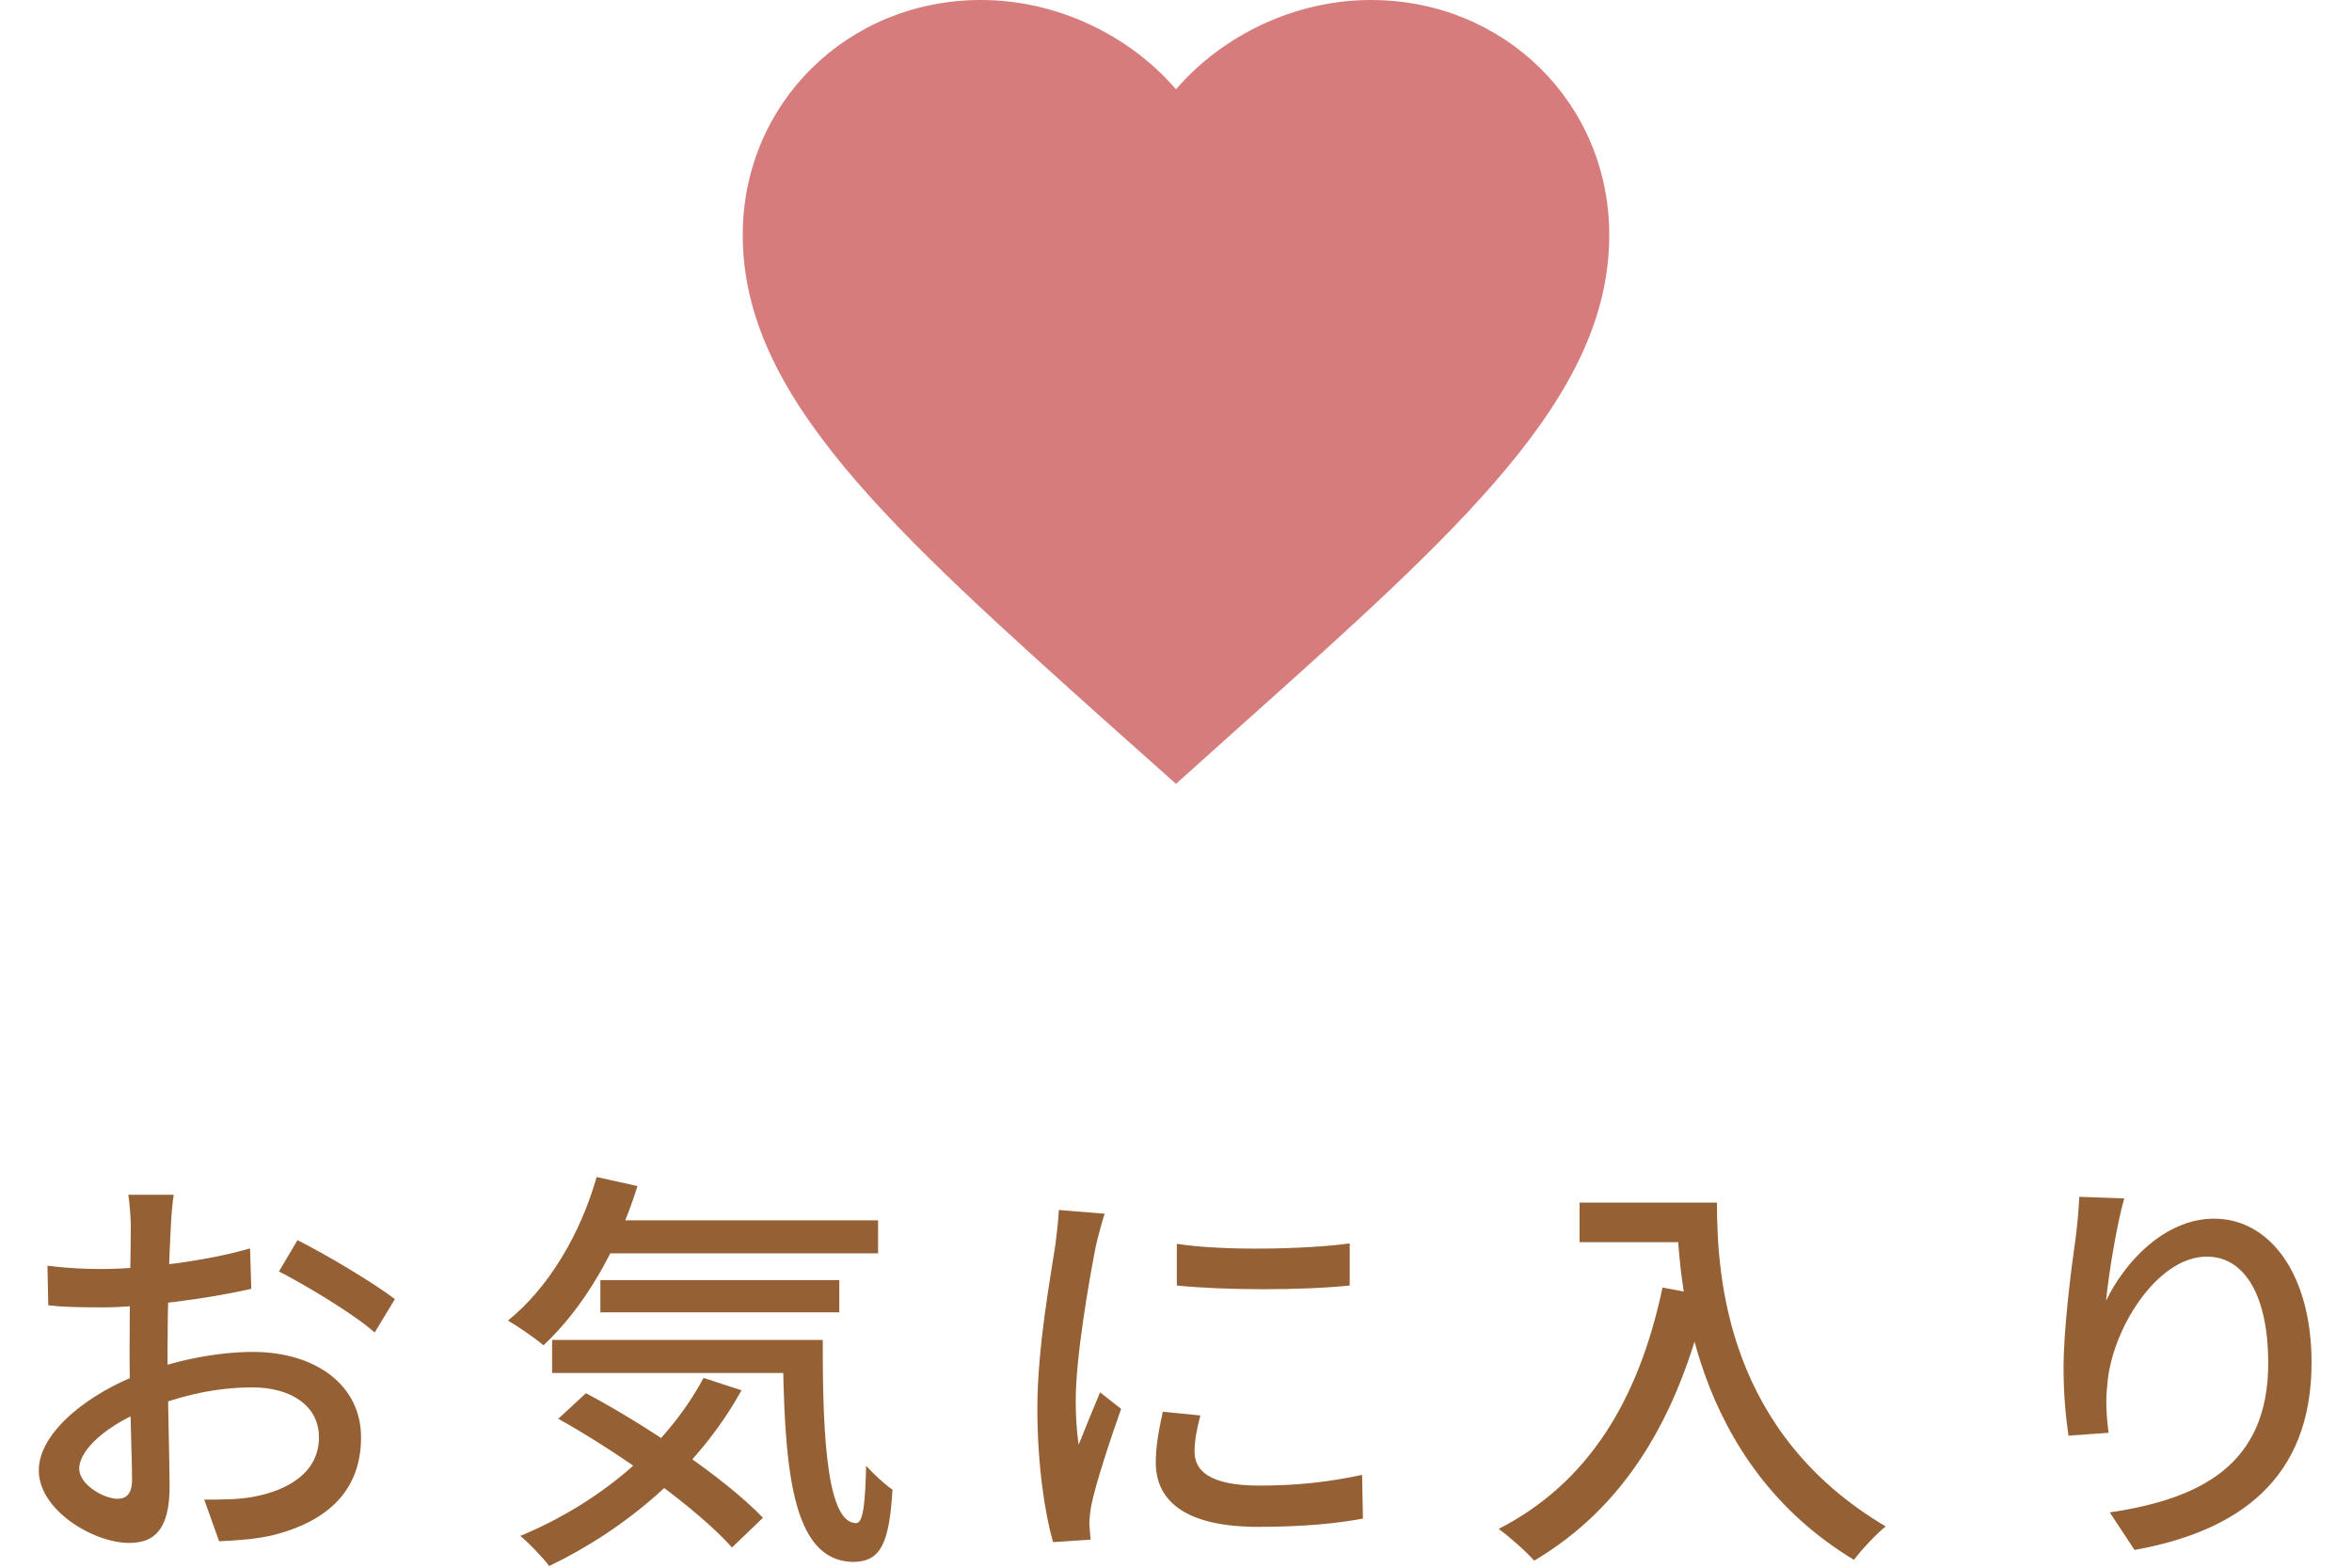
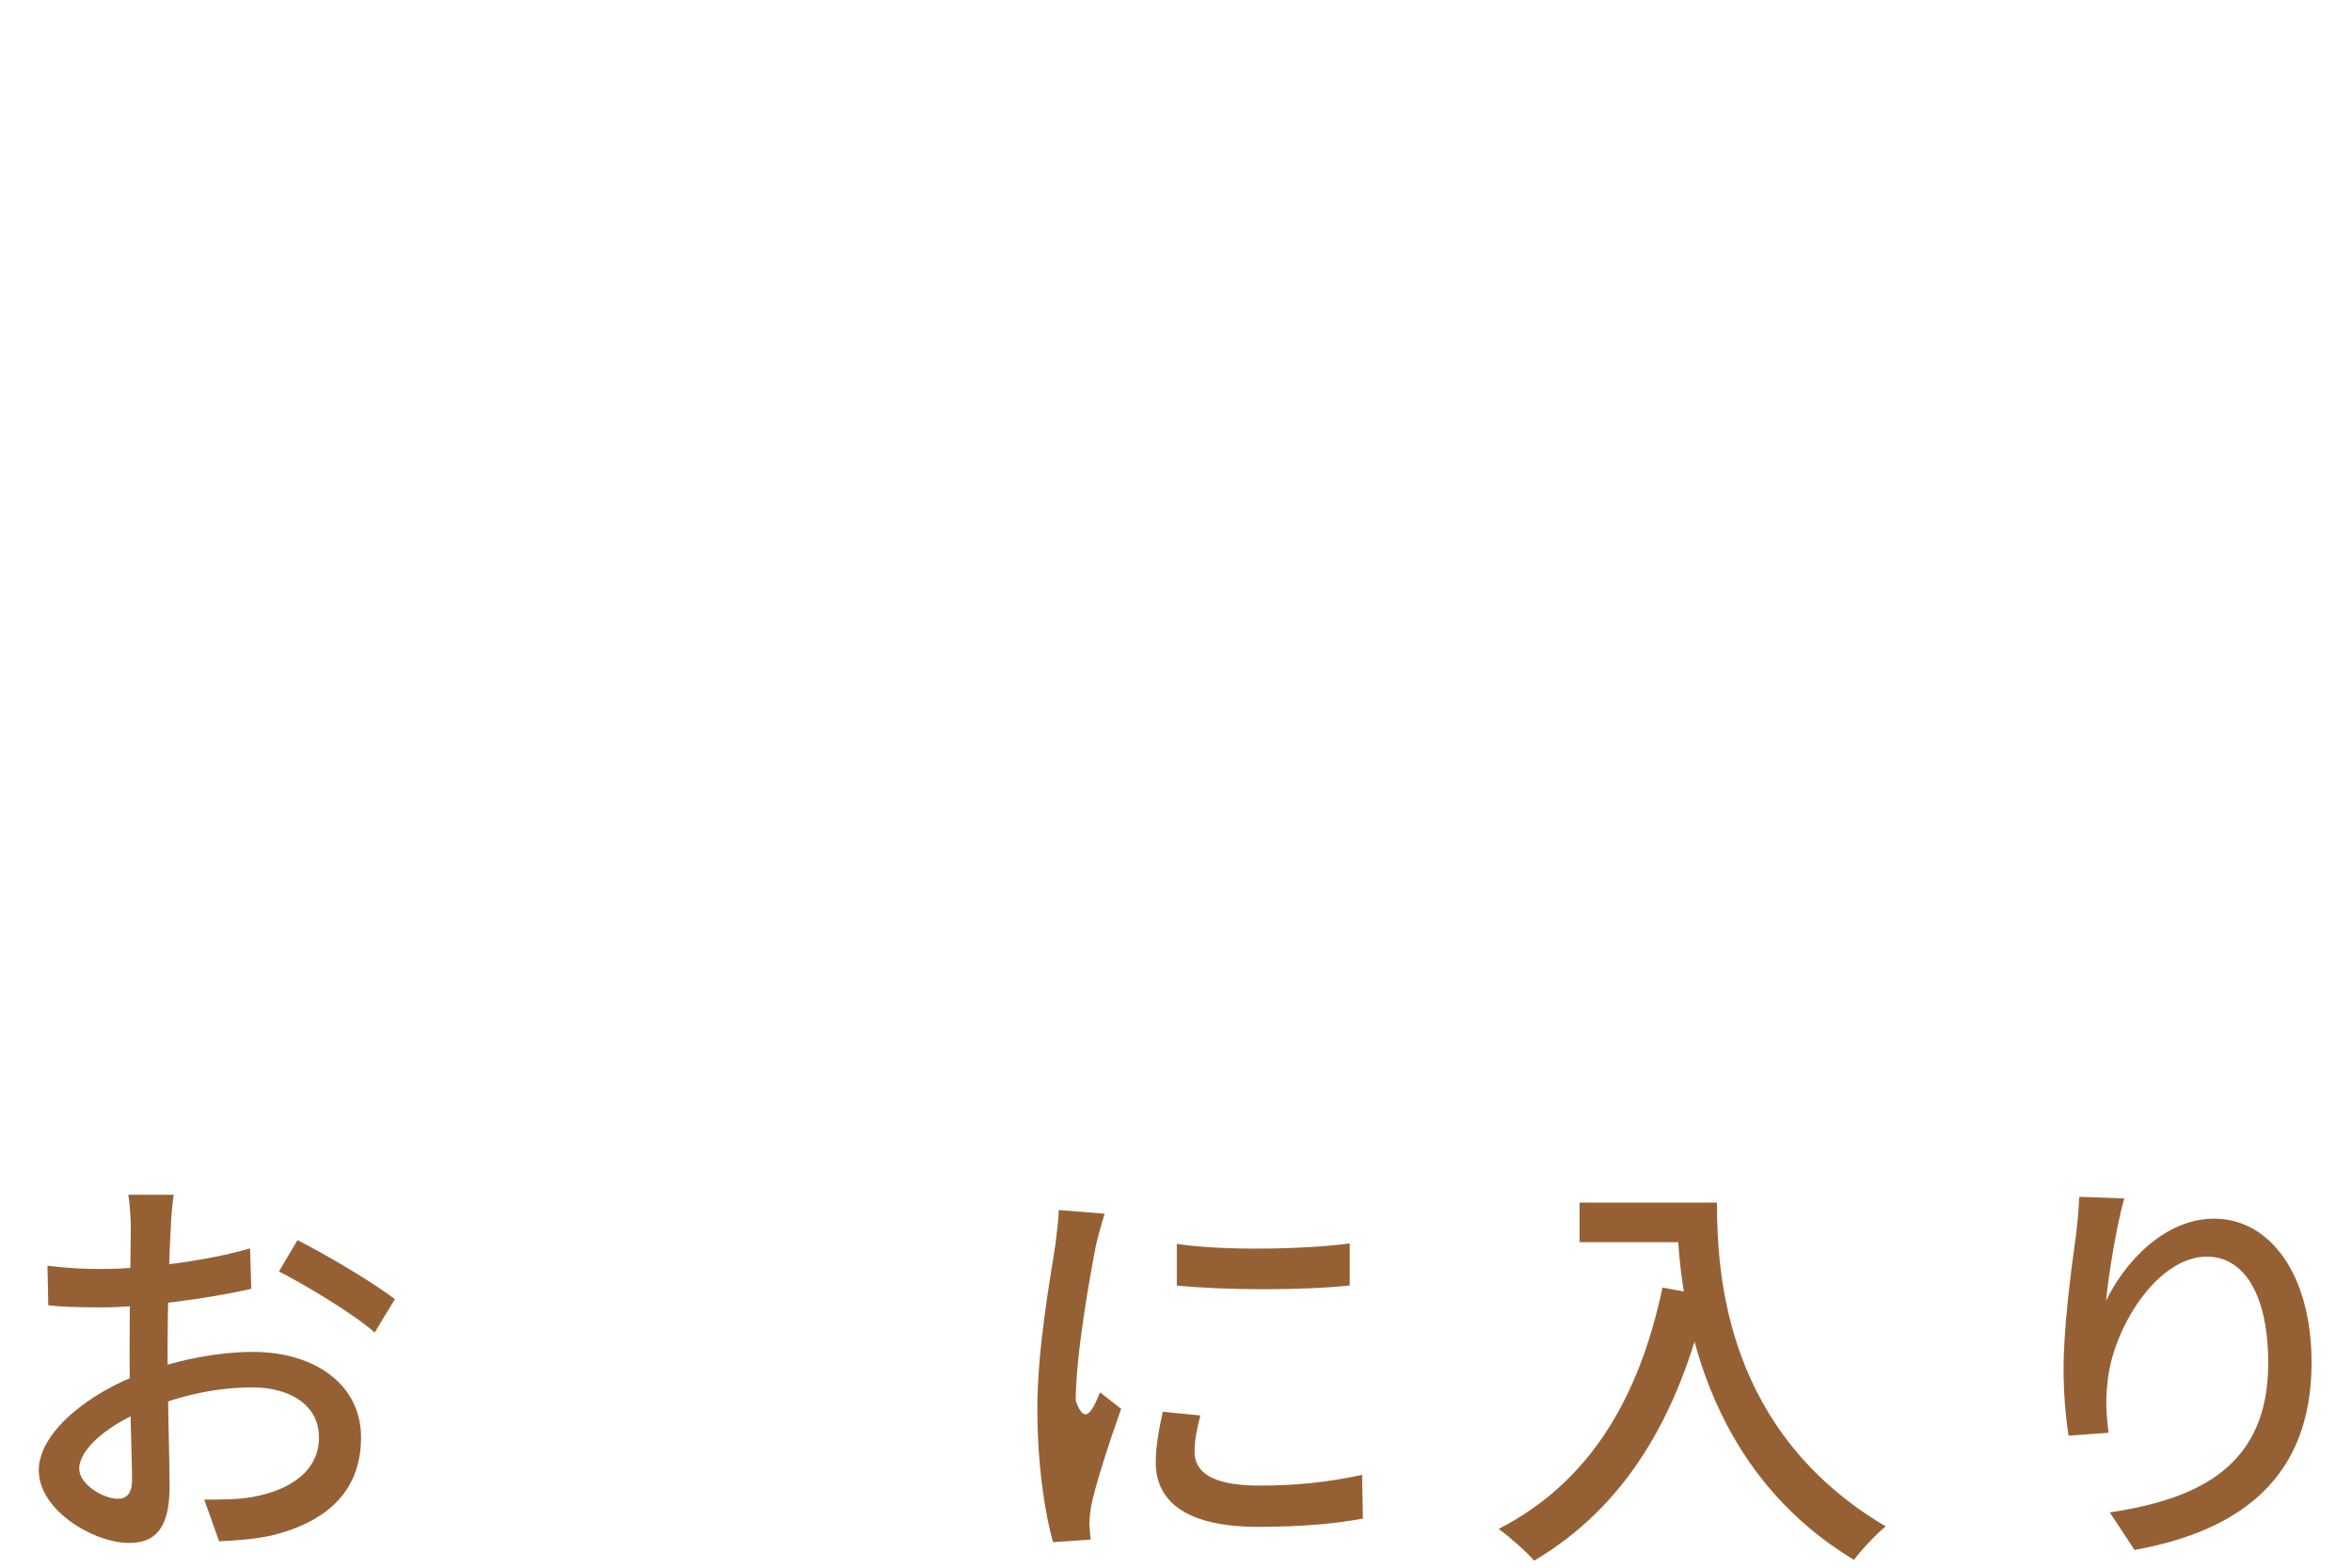
<svg xmlns="http://www.w3.org/2000/svg" width="57" height="38" viewBox="0 0 57 38" fill="none">
  <path d="M4.21 28.96C4.18 29.14 4.15 29.48 4.14 29.73C4.1 30.4 4.06 31.74 4.06 32.73C4.06 33.79 4.11 35.43 4.11 36.03C4.11 37.09 3.73 37.4 3.13 37.4C2.27 37.4 0.94 36.61 0.94 35.64C0.94 34.72 2.15 33.76 3.46 33.28C4.35 32.94 5.35 32.77 6.13 32.77C7.63 32.77 8.75 33.56 8.75 34.84C8.75 36.04 8.05 36.86 6.58 37.22C6.13 37.32 5.69 37.34 5.31 37.36L4.95 36.35C5.36 36.35 5.79 36.35 6.15 36.28C7 36.12 7.73 35.68 7.73 34.84C7.73 34.06 7.03 33.63 6.12 33.63C5.25 33.63 4.4 33.82 3.58 34.15C2.64 34.51 1.92 35.12 1.92 35.6C1.92 35.99 2.52 36.33 2.85 36.33C3.06 36.33 3.2 36.21 3.2 35.87C3.2 35.32 3.14 33.93 3.14 32.77C3.14 31.63 3.17 30.17 3.17 29.74C3.17 29.54 3.14 29.13 3.11 28.96H4.21ZM7.21 30.06C7.94 30.43 9.06 31.1 9.57 31.49L9.08 32.3C8.59 31.86 7.39 31.14 6.76 30.82L7.21 30.06ZM1.15 30.68C1.72 30.75 2.11 30.76 2.47 30.76C3.48 30.76 5.05 30.56 6.06 30.26L6.09 31.24C5.01 31.49 3.39 31.69 2.5 31.69C1.89 31.69 1.51 31.68 1.17 31.64L1.15 30.68Z" fill="#956134" />
-   <path d="M14.44 29.58H21.28V30.38H14.44V29.58ZM14.55 31.03H20.34V31.81H14.55V31.03ZM13.38 32.48H19.3V33.28H13.38V32.48ZM14.46 28.53L15.45 28.75C14.96 30.32 14.13 31.72 13.17 32.61C12.99 32.45 12.55 32.15 12.31 32.01C13.29 31.22 14.06 29.93 14.46 28.53ZM17.05 33.4L17.97 33.7C16.92 35.6 15.18 37.06 13.31 37.96C13.17 37.77 12.82 37.4 12.61 37.23C14.49 36.45 16.14 35.1 17.05 33.4ZM18.97 32.48H19.94C19.93 34.99 20.07 36.92 20.75 36.92C20.93 36.92 20.97 36.36 20.99 35.53C21.18 35.74 21.43 35.97 21.63 36.11C21.55 37.36 21.37 37.85 20.69 37.86C19.16 37.85 19 35.56 18.97 32.48ZM13.53 34.39L14.2 33.77C15.7 34.57 17.58 35.84 18.49 36.79L17.74 37.51C16.89 36.56 15.05 35.24 13.53 34.39Z" fill="#956134" />
-   <path d="M28.52 30.15C29.67 30.33 31.68 30.28 32.71 30.14V31.16C31.57 31.28 29.69 31.28 28.52 31.16V30.15ZM29.09 34.31C29 34.66 28.95 34.92 28.95 35.19C28.95 35.64 29.3 36.01 30.52 36.01C31.41 36.01 32.17 35.93 33.01 35.75L33.03 36.81C32.39 36.93 31.57 37.01 30.49 37.01C28.8 37.01 28.01 36.43 28.01 35.45C28.01 35.09 28.07 34.72 28.18 34.22L29.09 34.31ZM26.77 29.42C26.71 29.61 26.6 30.01 26.56 30.19C26.4 31 26.07 32.88 26.07 33.95C26.07 34.31 26.09 34.66 26.14 35.02C26.3 34.62 26.5 34.13 26.66 33.75L27.17 34.15C26.9 34.91 26.55 35.98 26.45 36.48C26.42 36.63 26.4 36.83 26.4 36.94C26.41 37.05 26.42 37.2 26.43 37.32L25.52 37.38C25.32 36.68 25.14 35.5 25.14 34.14C25.14 32.66 25.46 30.96 25.58 30.15C25.61 29.9 25.65 29.59 25.66 29.33L26.77 29.42Z" fill="#956134" />
+   <path d="M28.52 30.15C29.67 30.33 31.68 30.28 32.71 30.14V31.16C31.57 31.28 29.69 31.28 28.52 31.16V30.15ZM29.09 34.31C29 34.66 28.95 34.92 28.95 35.19C28.95 35.64 29.3 36.01 30.52 36.01C31.41 36.01 32.17 35.93 33.01 35.75L33.03 36.81C32.39 36.93 31.57 37.01 30.49 37.01C28.8 37.01 28.01 36.43 28.01 35.45C28.01 35.09 28.07 34.72 28.18 34.22L29.09 34.31ZM26.77 29.42C26.71 29.61 26.6 30.01 26.56 30.19C26.4 31 26.07 32.88 26.07 33.95C26.3 34.62 26.5 34.13 26.66 33.75L27.17 34.15C26.9 34.91 26.55 35.98 26.45 36.48C26.42 36.63 26.4 36.83 26.4 36.94C26.41 37.05 26.42 37.2 26.43 37.32L25.52 37.38C25.32 36.68 25.14 35.5 25.14 34.14C25.14 32.66 25.46 30.96 25.58 30.15C25.61 29.9 25.65 29.59 25.66 29.33L26.77 29.42Z" fill="#956134" />
  <path d="M38.28 29.15H41.11V30.11H38.28V29.15ZM40.64 29.15H41.61C41.61 30.99 41.86 34.73 45.7 37C45.48 37.17 45.1 37.58 44.93 37.81C41.02 35.45 40.64 31.1 40.64 29.15ZM40.29 31.21L41.37 31.41C40.66 34.42 39.34 36.55 37.18 37.83C37.01 37.63 36.57 37.24 36.32 37.06C38.48 35.95 39.71 33.96 40.29 31.21Z" fill="#956134" />
  <path d="M51.48 29.05C51.3 29.68 51.1 30.89 51.04 31.53C51.48 30.61 52.45 29.54 53.66 29.54C55.01 29.54 56.02 30.89 56.02 33.03C56.02 35.83 54.28 37.11 51.73 37.57L51.13 36.66C53.33 36.33 54.97 35.51 54.97 33.04C54.97 31.48 54.44 30.46 53.48 30.46C52.26 30.46 51.16 32.26 51.07 33.57C51.03 33.91 51.04 34.24 51.1 34.73L50.13 34.8C50.07 34.41 50.01 33.83 50.01 33.17C50.01 32.23 50.18 30.86 50.31 29.95C50.35 29.62 50.38 29.28 50.39 29.01L51.48 29.05Z" fill="#956134" />
-   <path d="M33.225 0C31.398 0 29.645 0.839 28.5 2.164C27.355 0.839 25.602 0 23.775 0C20.541 0 18 2.506 18 5.695C18 9.609 21.57 12.798 26.977 17.644L28.5 19L30.023 17.633C35.43 12.798 39 9.609 39 5.695C39 2.506 36.459 0 33.225 0Z" fill="#D77C7C" />
</svg>